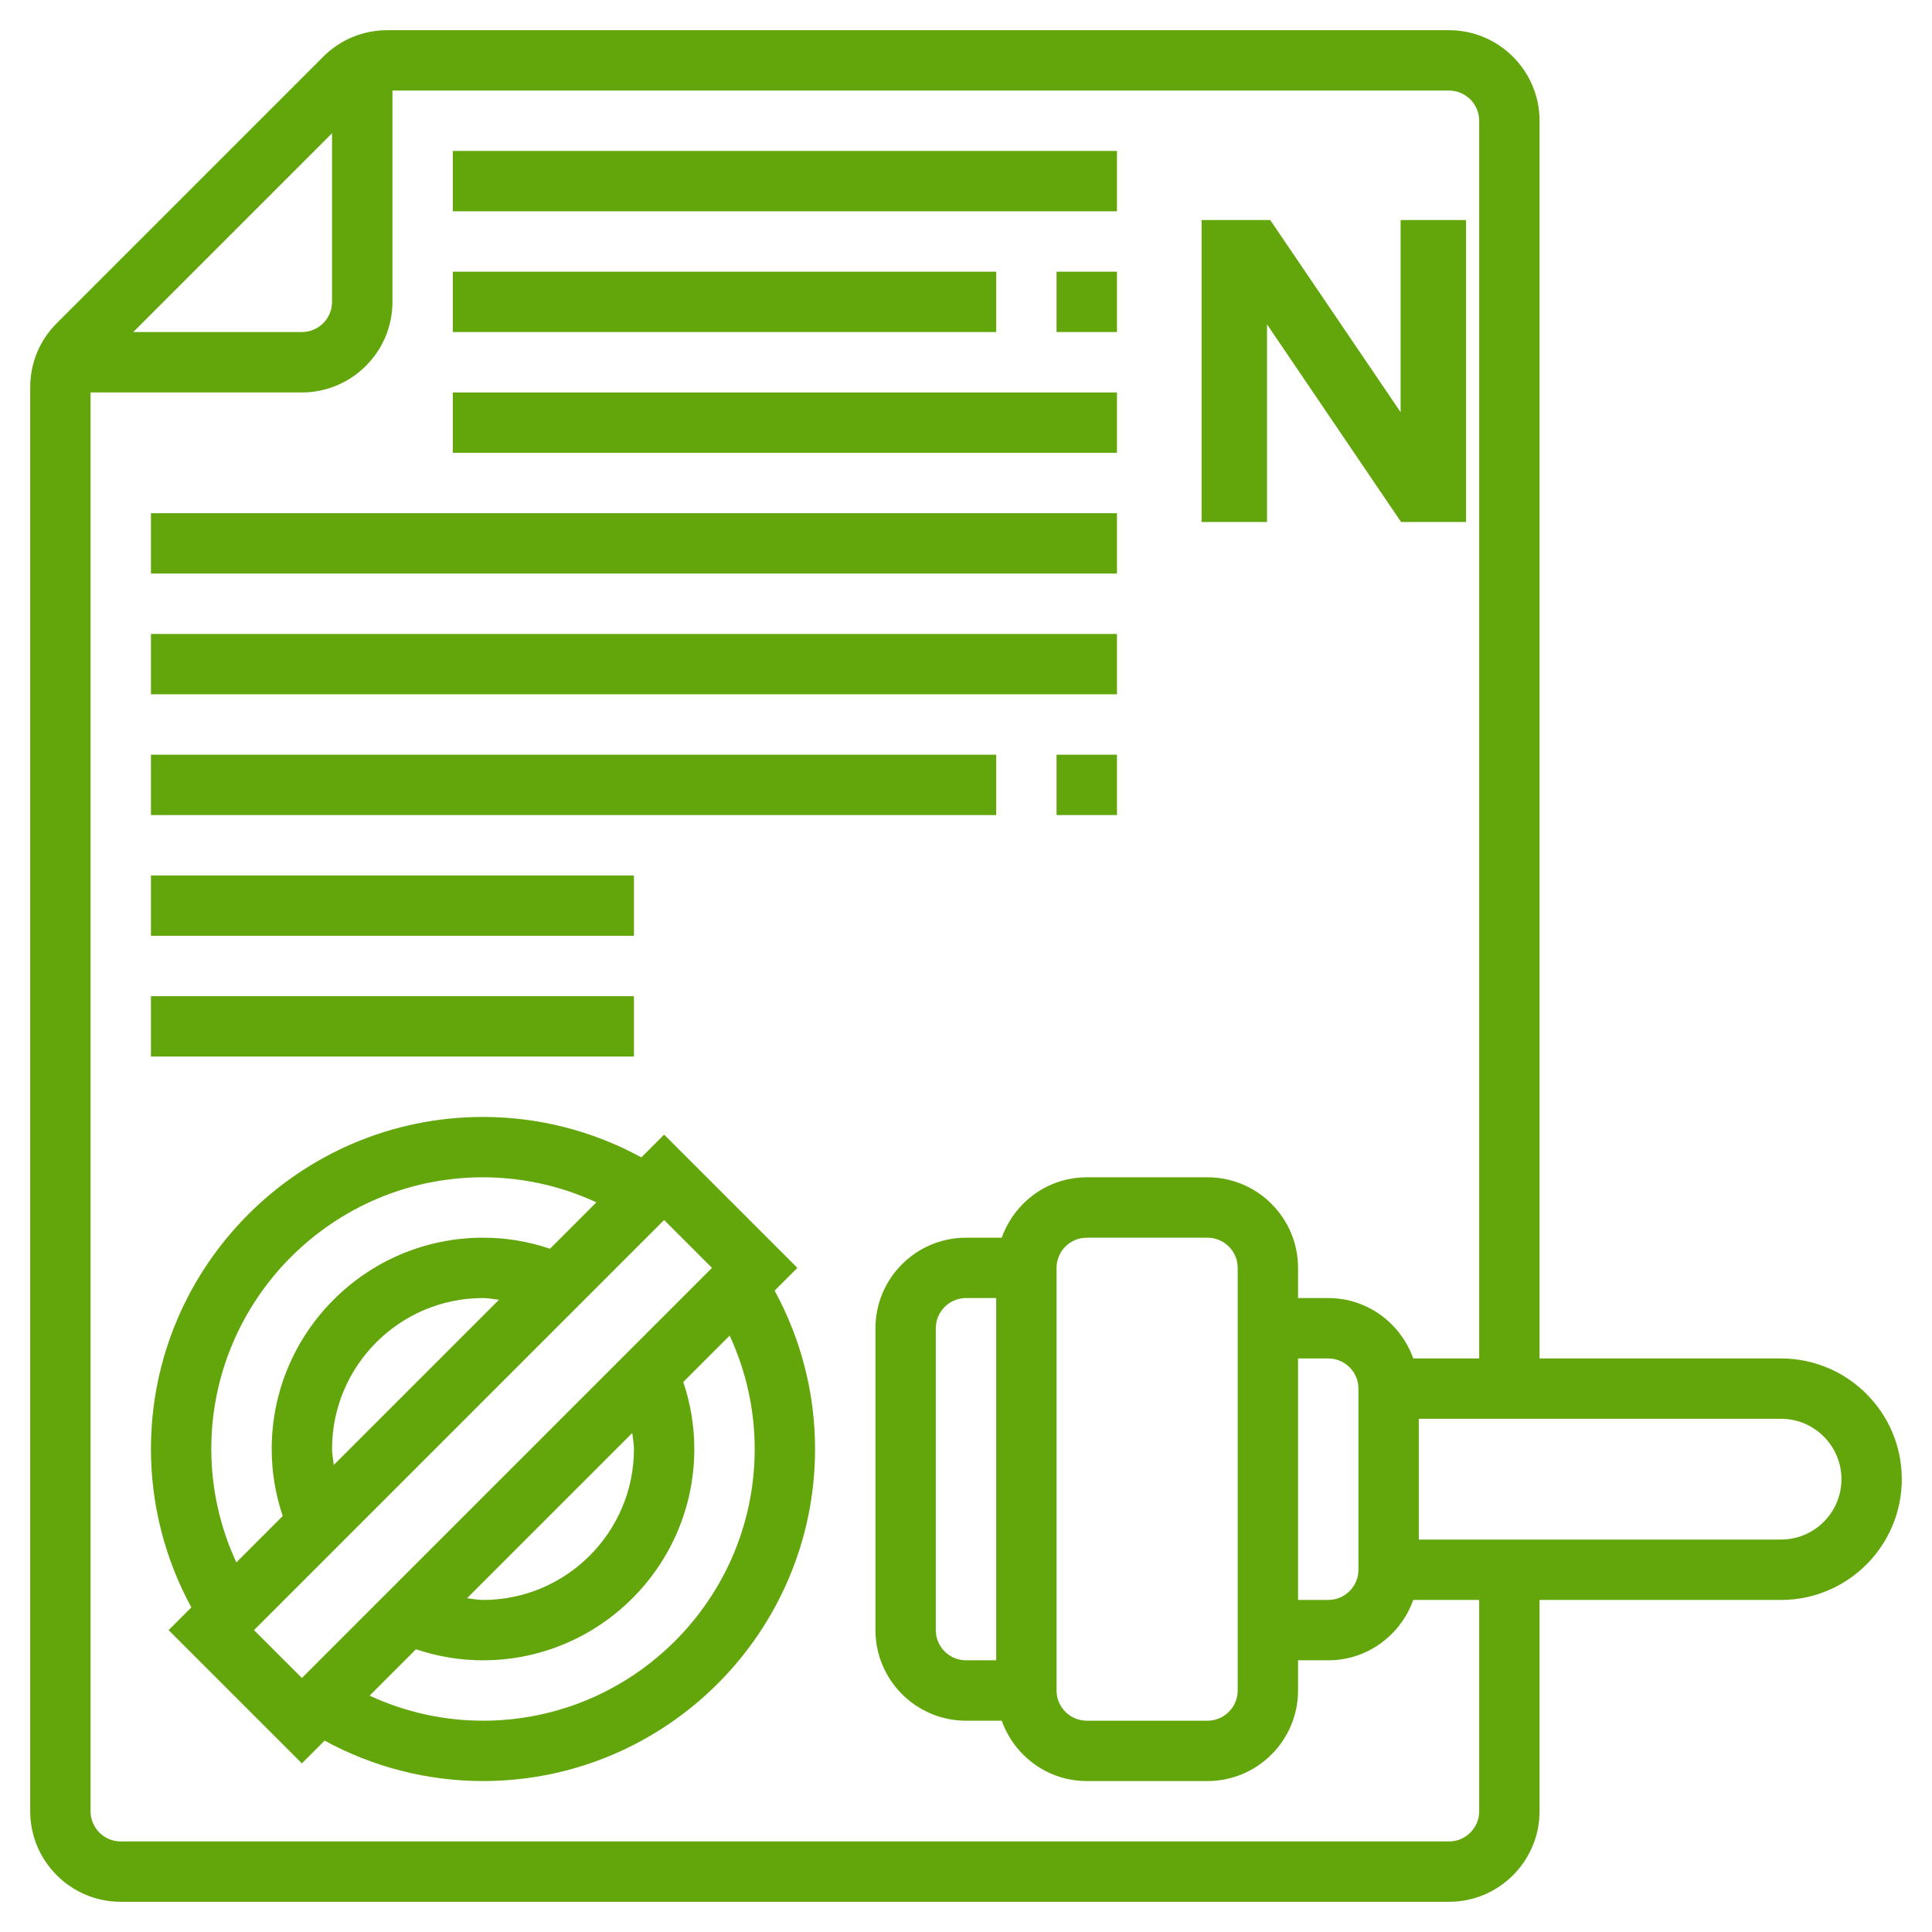
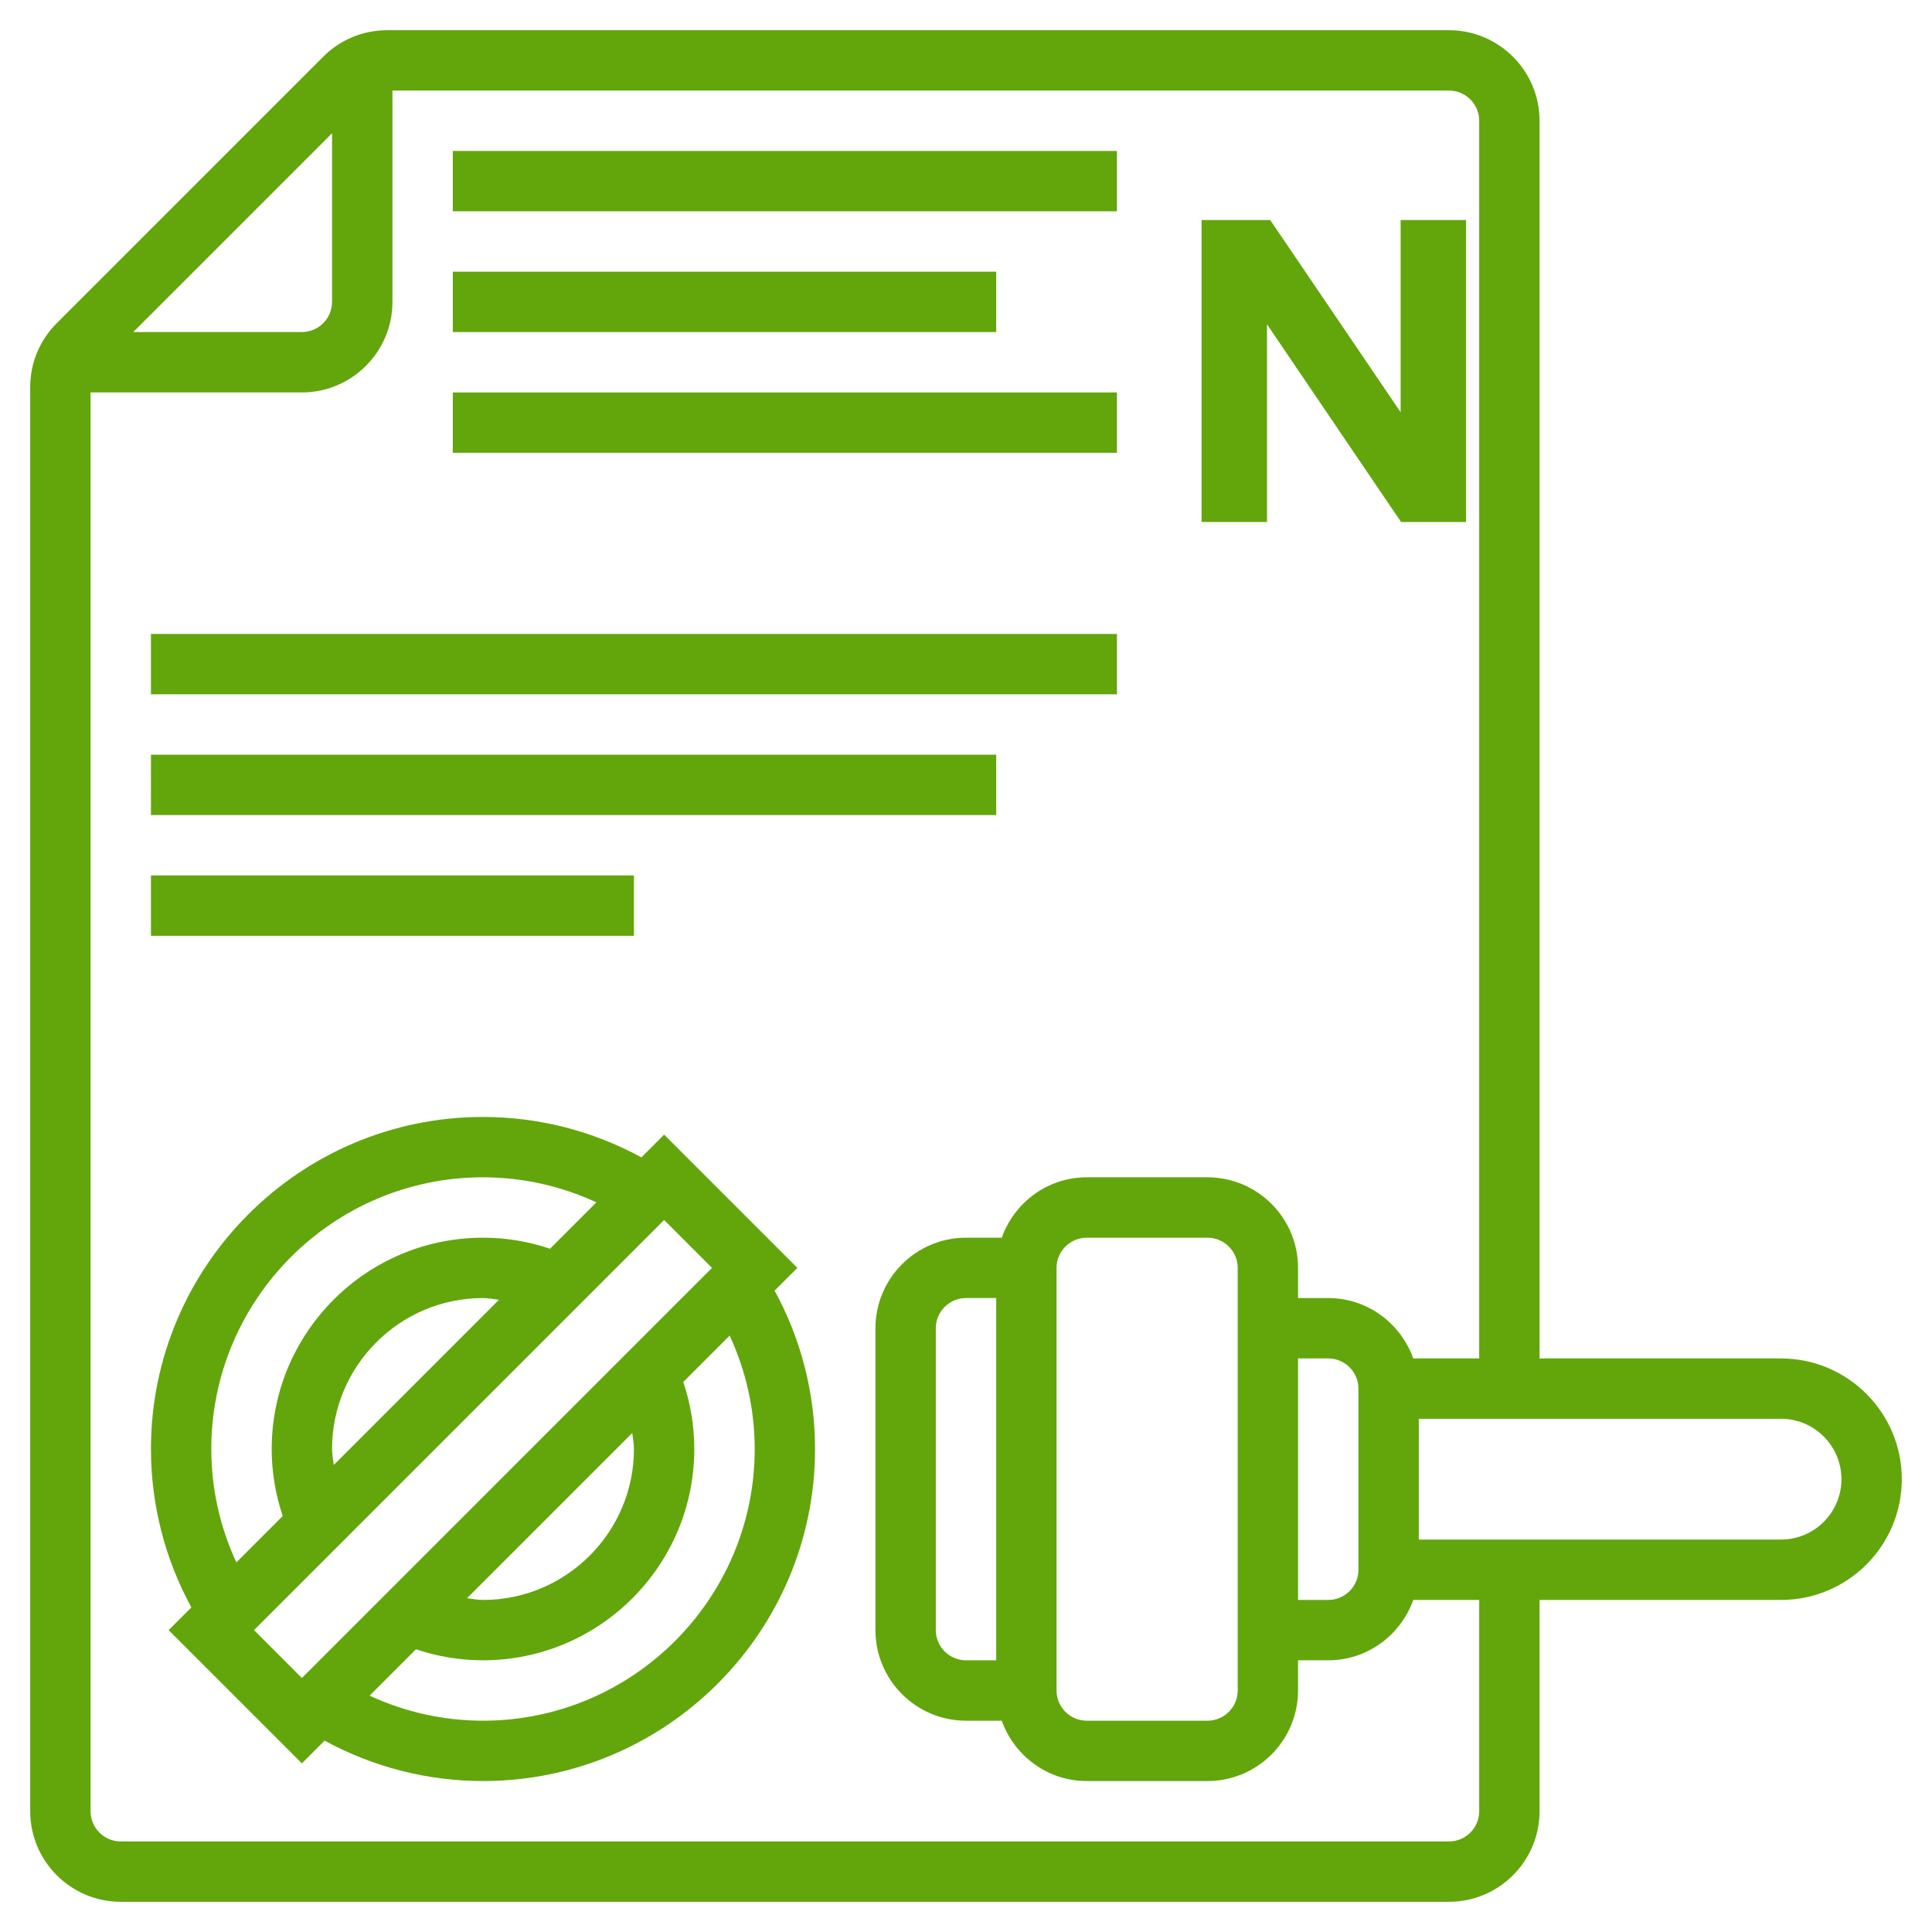
<svg xmlns="http://www.w3.org/2000/svg" width="76" height="76" viewBox="0 0 76 76" fill="none">
  <path d="M70.062 53.438H60.562V4.75C60.562 2.786 58.964 1.188 57 1.188H15.234C14.283 1.188 13.388 1.558 12.715 2.231L2.231 12.715C1.558 13.387 1.188 14.282 1.188 15.234V71.25C1.188 73.214 2.786 74.812 4.75 74.812H57C58.964 74.812 60.562 73.214 60.562 71.25V62.938H70.062C72.682 62.938 74.812 60.807 74.812 58.188C74.812 55.568 72.682 53.438 70.062 53.438ZM13.062 5.242V11.875C13.062 12.529 12.529 13.062 11.875 13.062H5.242L13.062 5.242ZM58.188 71.25C58.188 71.904 57.654 72.438 57 72.438H4.75C4.096 72.438 3.562 71.904 3.562 71.25V15.438H11.875C13.839 15.438 15.438 13.839 15.438 11.875V3.562H57C57.654 3.562 58.188 4.096 58.188 4.75V53.438H55.594C55.102 52.059 53.796 51.062 52.25 51.062H51.062V49.875C51.062 47.911 49.464 46.312 47.5 46.312H42.75C41.204 46.312 39.898 47.309 39.406 48.688H38C36.036 48.688 34.438 50.286 34.438 52.25V64.125C34.438 66.089 36.036 67.688 38 67.688H39.406C39.898 69.066 41.204 70.062 42.75 70.062H47.5C49.464 70.062 51.062 68.464 51.062 66.5V65.312H52.25C53.796 65.312 55.102 64.316 55.594 62.938H58.188V71.25ZM51.062 53.438H52.25C52.904 53.438 53.438 53.971 53.438 54.625V61.75C53.438 62.404 52.904 62.938 52.25 62.938H51.062V53.438ZM48.688 49.875V66.5C48.688 67.154 48.154 67.688 47.5 67.688H42.75C42.096 67.688 41.562 67.154 41.562 66.5V49.875C41.562 49.221 42.096 48.688 42.75 48.688H47.5C48.154 48.688 48.688 49.221 48.688 49.875ZM39.188 65.312H38C37.346 65.312 36.812 64.779 36.812 64.125V52.25C36.812 51.596 37.346 51.062 38 51.062H39.188V65.312ZM70.062 60.562H55.812V55.812H70.062C71.372 55.812 72.438 56.878 72.438 58.188C72.438 59.497 71.372 60.562 70.062 60.562Z" fill="#62A60C" />
  <path d="M31.367 49.875L26.125 44.633L25.231 45.528C23.318 44.485 21.183 43.938 19 43.938C11.798 43.938 5.938 49.798 5.938 57C5.938 59.183 6.485 61.318 7.528 63.231L6.633 64.125L11.875 69.367L12.769 68.472C14.682 69.515 16.817 70.062 19 70.062C26.202 70.062 32.062 64.202 32.062 57C32.062 54.817 31.515 52.682 30.472 50.769L31.367 49.875ZM8.312 57C8.312 51.108 13.108 46.312 19 46.312C20.547 46.312 22.065 46.651 23.461 47.297L21.636 49.122C20.785 48.835 19.902 48.688 19 48.688C14.416 48.688 10.688 52.416 10.688 57C10.688 57.903 10.835 58.785 11.122 59.636L9.297 61.461C8.651 60.065 8.312 58.547 8.312 57ZM13.13 57.628C13.106 57.419 13.062 57.213 13.062 57C13.062 53.726 15.726 51.062 19 51.062C19.213 51.062 19.419 51.106 19.628 51.13L13.13 57.628ZM9.992 64.125L26.125 47.992L28.008 49.875L11.875 66.008L9.992 64.125ZM24.938 57C24.938 60.274 22.274 62.938 19 62.938C18.787 62.938 18.581 62.894 18.372 62.87L24.871 56.371C24.894 56.581 24.938 56.787 24.938 57ZM29.688 57C29.688 62.892 24.892 67.688 19 67.688C17.453 67.688 15.935 67.349 14.539 66.703L16.364 64.878C17.215 65.165 18.098 65.312 19 65.312C23.584 65.312 27.312 61.584 27.312 57C27.312 56.097 27.165 55.215 26.878 54.364L28.703 52.539C29.349 53.935 29.688 55.453 29.688 57Z" fill="#62A60C" />
  <path d="M17.812 5.938H43.938V8.312H17.812V5.938Z" fill="#62A60C" />
-   <path d="M41.562 10.688H43.938V13.062H41.562V10.688Z" fill="#62A60C" />
  <path d="M17.812 10.688H39.188V13.062H17.812V10.688Z" fill="#62A60C" />
  <path d="M17.812 15.438H43.938V17.812H17.812V15.438Z" fill="#62A60C" />
-   <path d="M5.938 20.188H43.938V22.562H5.938V20.188Z" fill="#62A60C" />
+   <path d="M5.938 20.188V22.562H5.938V20.188Z" fill="#62A60C" />
  <path d="M5.938 24.938H43.938V27.312H5.938V24.938Z" fill="#62A60C" />
-   <path d="M41.562 29.688H43.938V32.062H41.562V29.688Z" fill="#62A60C" />
  <path d="M5.938 29.688H39.188V32.062H5.938V29.688Z" fill="#62A60C" />
  <path d="M5.938 34.438H24.938V36.812H5.938V34.438Z" fill="#62A60C" />
-   <path d="M5.938 39.188H24.938V41.562H5.938V39.188Z" fill="#62A60C" />
  <path d="M47.267 20.535H49.841V12.759L55.115 20.535H57.671V8.655H55.097V16.215L49.967 8.655H47.267V20.535Z" fill="#62A60C" />
</svg>